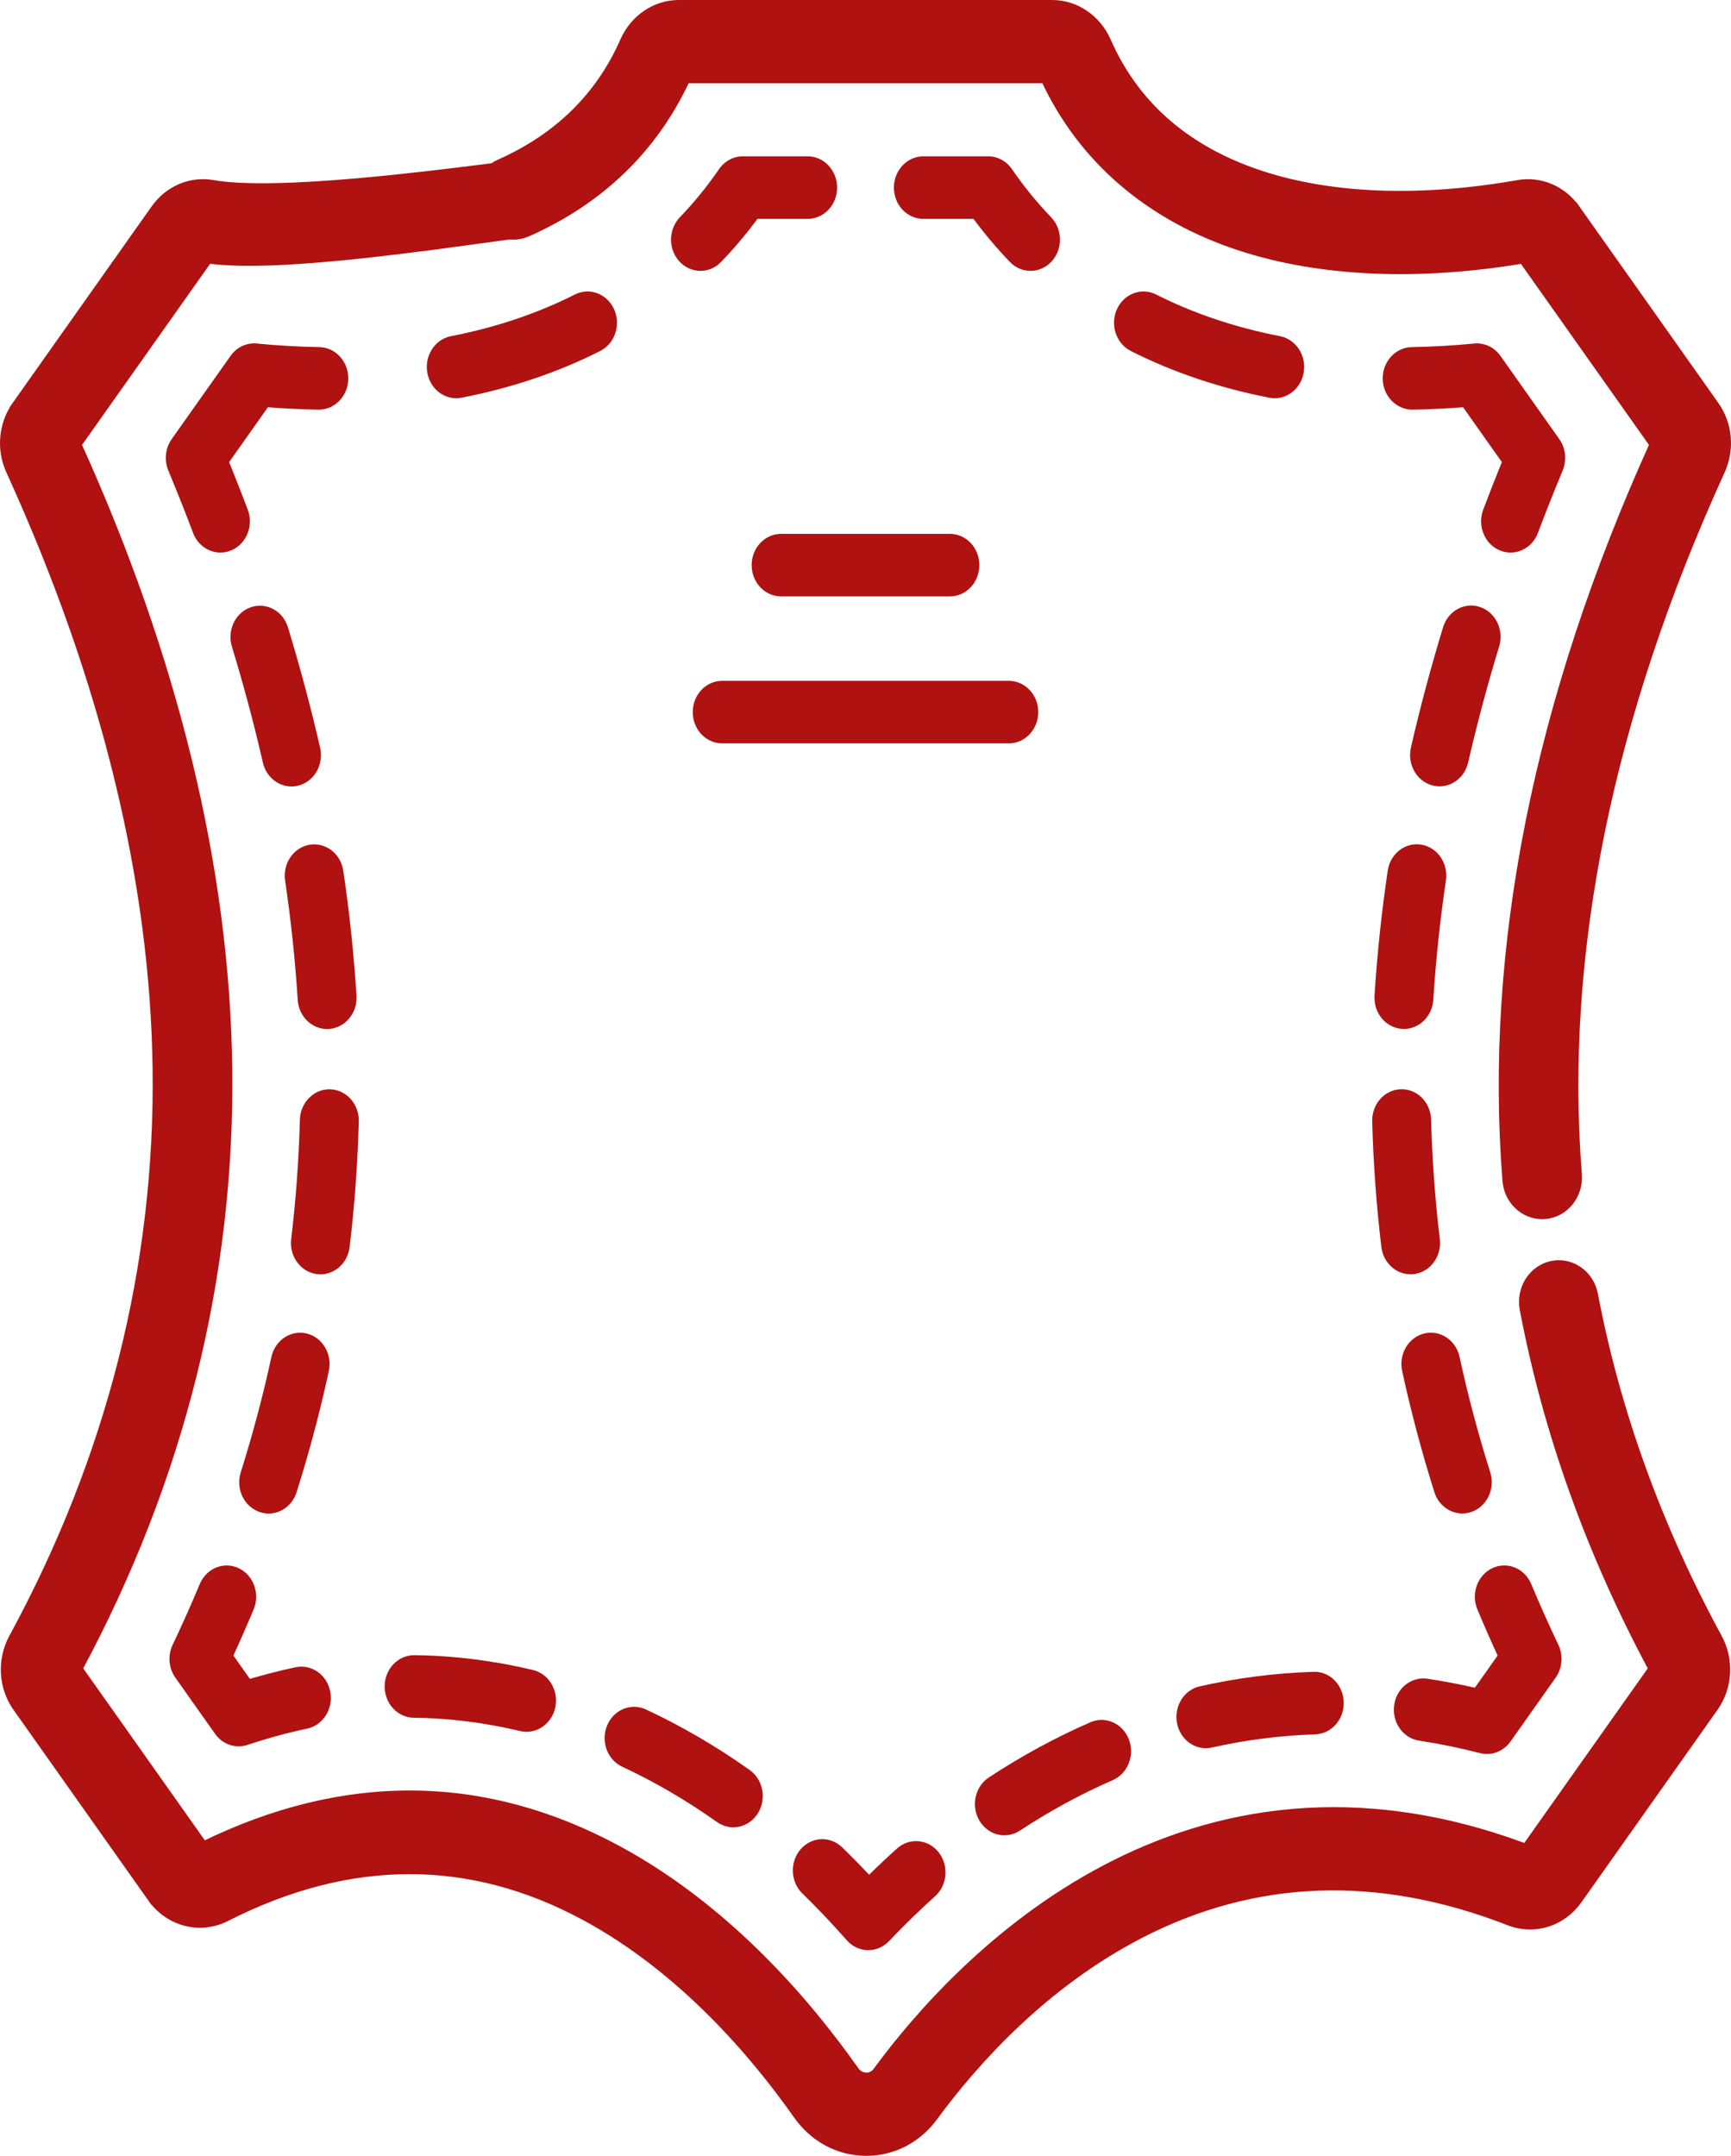
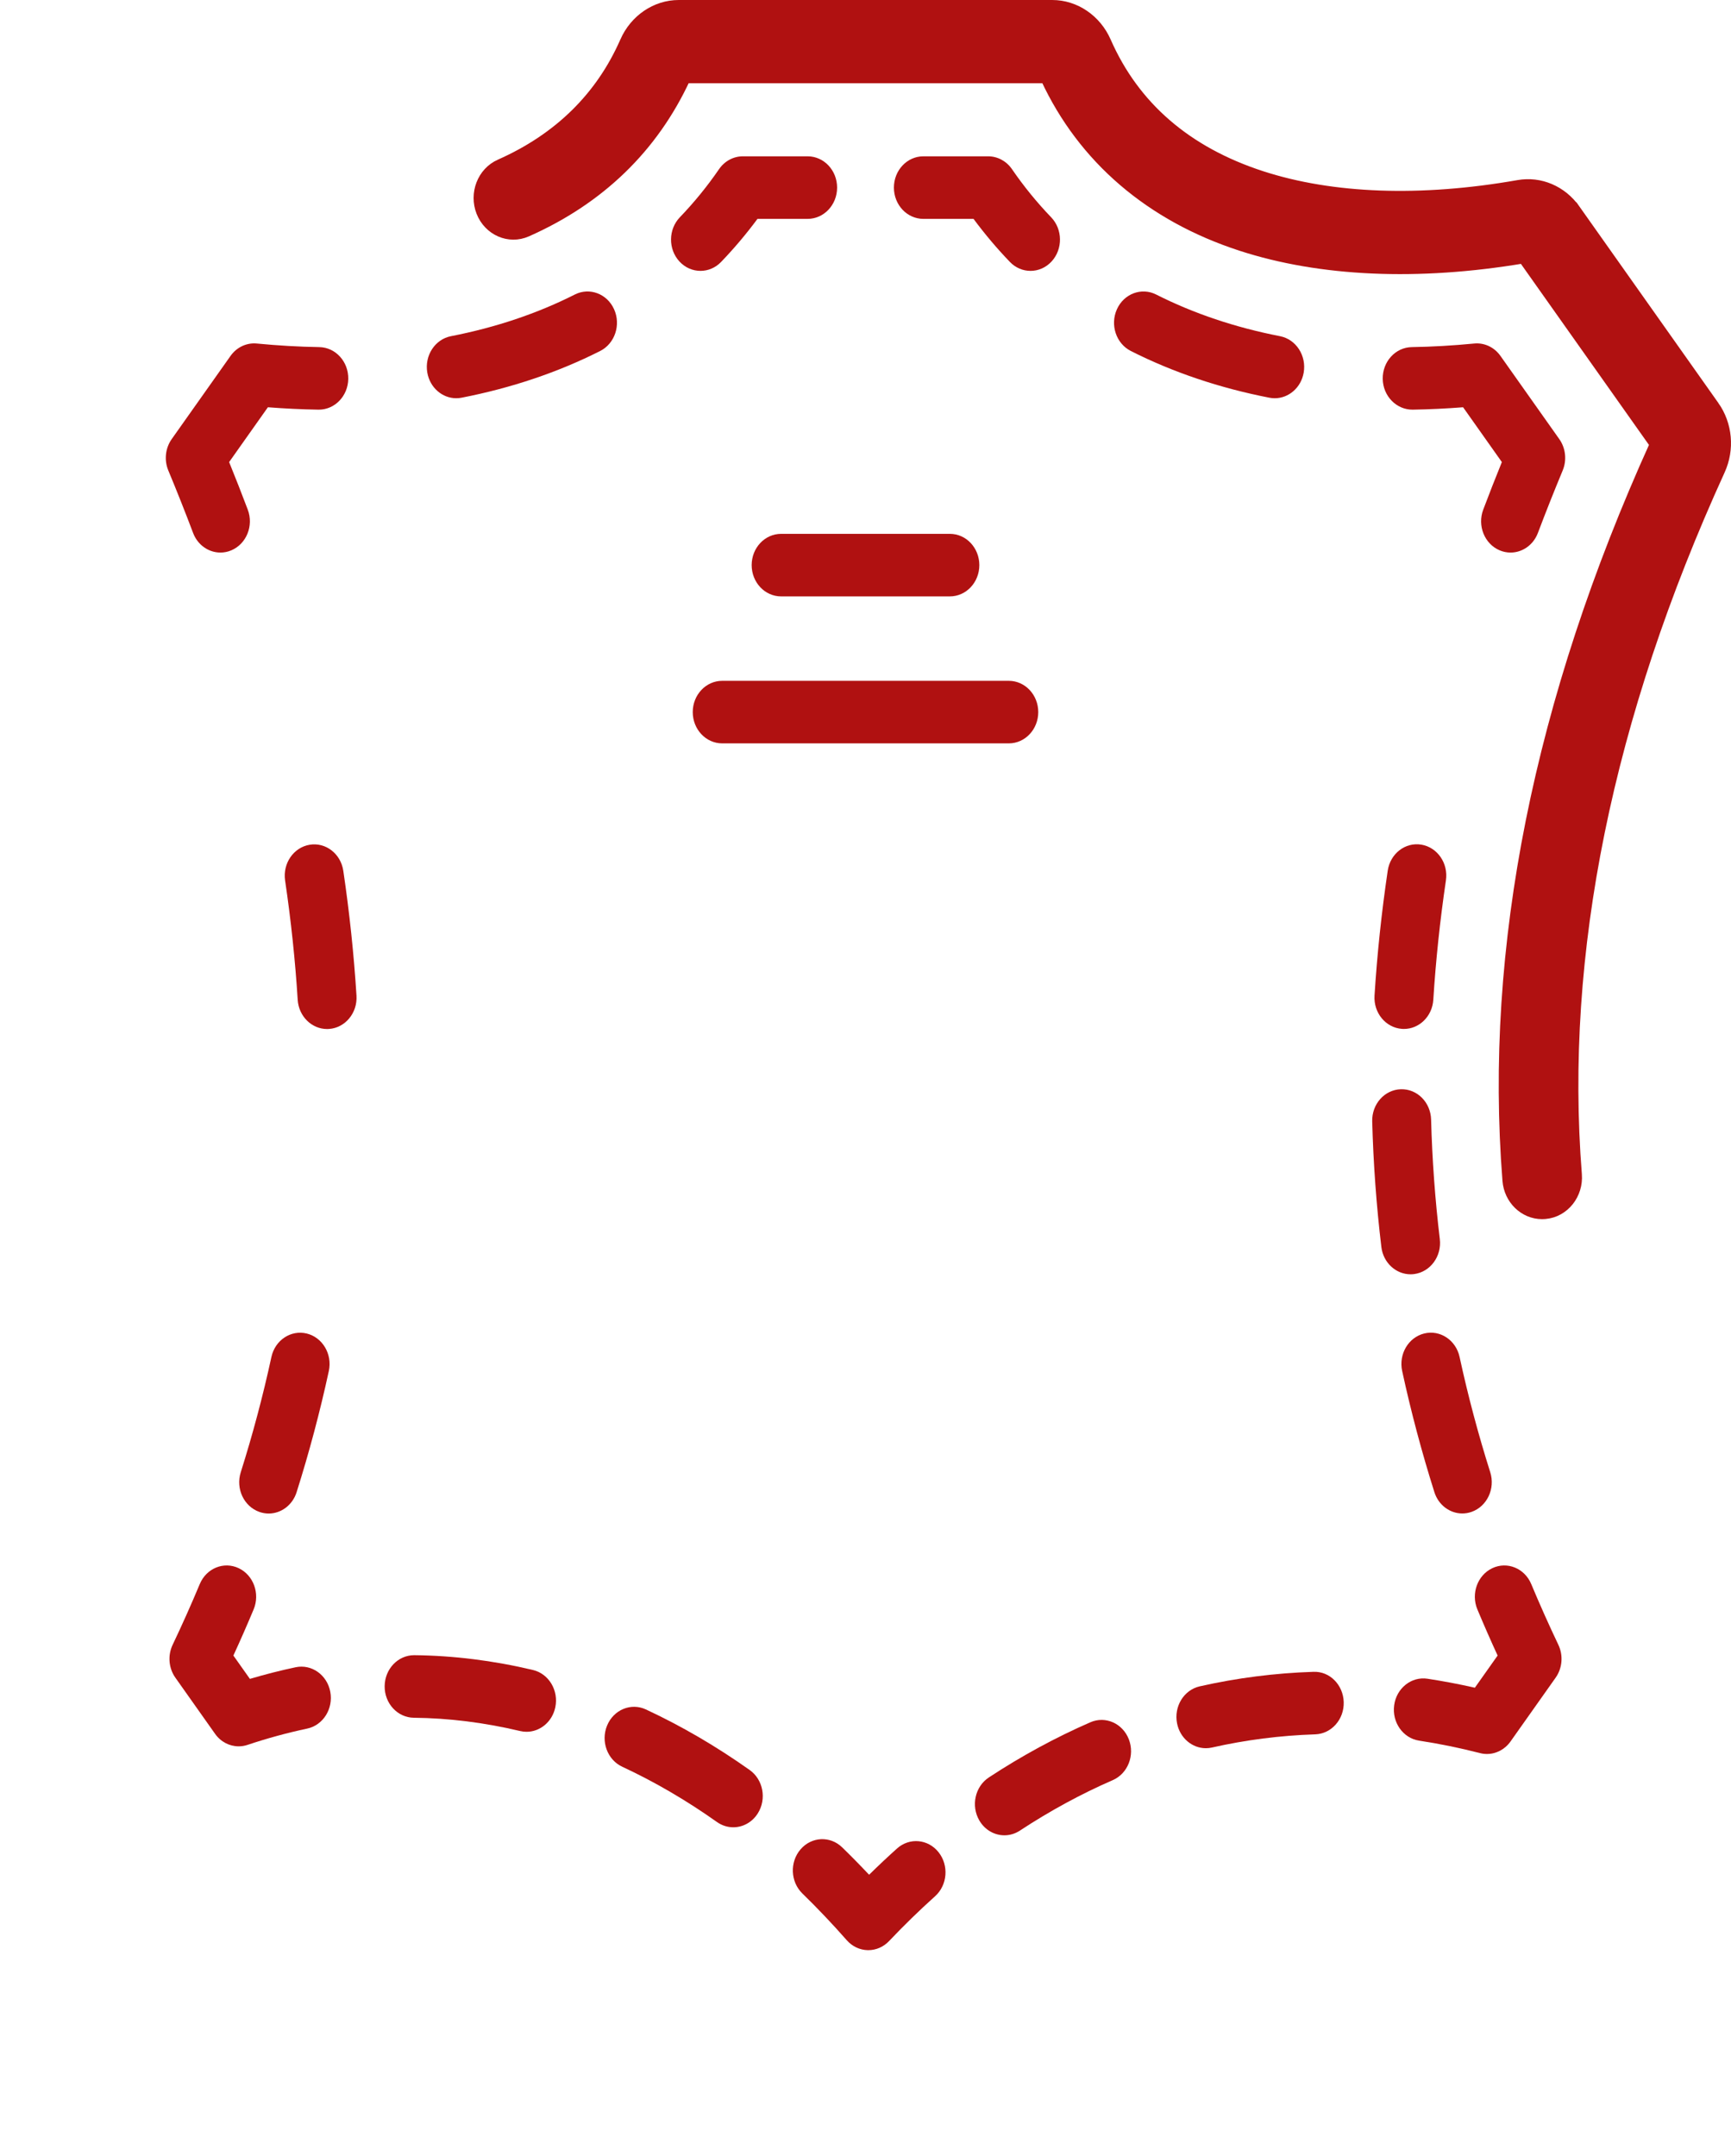
<svg xmlns="http://www.w3.org/2000/svg" width="501" height="624" viewBox="0 0 501 624" fill="none">
  <path d="M259.623 535.042C256.903 537.483 254.202 540.025 251.542 542.641C248.974 539.912 246.372 537.263 243.758 534.72C240.287 531.34 234.893 531.589 231.711 535.275C228.529 538.962 228.764 544.688 232.235 548.066C236.585 552.302 240.909 556.852 245.083 561.596C246.658 563.385 248.849 564.42 251.153 564.466C251.207 564.467 251.26 564.467 251.312 564.467C253.561 564.467 255.721 563.525 257.319 561.838C261.628 557.295 266.108 552.931 270.635 548.864C274.231 545.635 274.68 539.924 271.638 536.107C268.599 532.289 263.217 531.811 259.623 535.042V535.042Z" fill="#B01111" />
  <path d="M119.935 479.09H119.854C115.182 479.09 111.374 483.088 111.329 488.059C111.285 493.058 115.066 497.149 119.775 497.196C129.882 497.297 140.229 498.59 150.532 501.039C151.159 501.189 151.786 501.261 152.403 501.261C156.307 501.261 159.827 498.397 160.716 494.184C161.744 489.306 158.853 484.464 154.258 483.373C142.786 480.644 131.238 479.204 119.935 479.09V479.09Z" fill="#B01111" />
  <path d="M175.71 499.448C173.819 504.028 175.782 509.368 180.095 511.375C189.444 515.725 198.666 521.108 207.504 527.374C208.959 528.405 210.604 528.9 212.231 528.9C214.984 528.9 217.687 527.486 219.33 524.872C221.945 520.715 220.89 515.093 216.974 512.318C207.307 505.465 197.203 499.569 186.943 494.793C182.63 492.783 177.601 494.869 175.71 499.448Z" fill="#B01111" />
  <path d="M57.819 458.501C55.363 464.375 52.721 470.292 49.965 476.085C48.503 479.159 48.81 482.848 50.758 485.601L62.251 501.854C63.891 504.174 66.437 505.471 69.071 505.471C69.925 505.471 70.788 505.336 71.633 505.052C77.356 503.138 83.166 501.551 88.901 500.337C93.519 499.358 96.516 494.59 95.595 489.687C94.673 484.784 90.181 481.603 85.566 482.58C81.169 483.512 76.736 484.639 72.327 485.948L67.55 479.192C69.584 474.764 71.546 470.294 73.406 465.843C75.316 461.273 73.375 455.925 69.071 453.897C64.765 451.869 59.73 453.93 57.819 458.501V458.501Z" fill="#B01111" />
  <path d="M75.049 437.612C75.949 437.933 76.863 438.085 77.764 438.085C81.327 438.085 84.65 435.695 85.846 431.911C89.492 420.378 92.629 408.577 95.171 396.834C96.226 391.961 93.361 387.103 88.772 385.982C84.185 384.865 79.608 387.905 78.552 392.777C76.133 403.947 73.148 415.176 69.678 426.149C68.181 430.889 70.585 436.021 75.049 437.612V437.612Z" fill="#B01111" />
  <path d="M94.663 297.845C94.853 297.845 95.045 297.838 95.237 297.825C99.935 297.493 103.49 293.179 103.178 288.191C102.431 276.28 101.147 264.121 99.362 252.049C98.632 247.11 94.267 243.73 89.616 244.51C84.964 245.286 81.786 249.917 82.515 254.858C84.222 266.4 85.45 278.018 86.162 289.393C86.464 294.177 90.212 297.845 94.663 297.845V297.845Z" fill="#B01111" />
-   <path d="M101.194 360.938C102.628 348.976 103.519 336.749 103.844 324.599C103.977 319.601 100.27 315.434 95.562 315.293C90.884 315.165 86.931 319.089 86.798 324.085C86.49 335.646 85.642 347.277 84.279 358.654C83.684 363.613 86.989 368.145 91.661 368.777C92.027 368.826 92.389 368.851 92.748 368.851C96.975 368.85 100.646 365.511 101.194 360.938Z" fill="#B01111" />
-   <path d="M84.36 227.639C85.025 227.639 85.703 227.556 86.378 227.381C90.954 226.202 93.763 221.307 92.653 216.448C90.023 204.947 86.891 193.217 83.344 181.586C81.893 176.83 77.088 174.22 72.605 175.762C68.126 177.302 65.669 182.407 67.12 187.164C70.536 198.366 73.551 209.657 76.082 220.719C77.029 224.861 80.517 227.639 84.36 227.639V227.639Z" fill="#B01111" />
  <path d="M92.405 100.469C86.52 100.374 80.434 100.025 74.318 99.433C71.373 99.153 68.502 100.504 66.726 103.013L49.697 127.092C47.845 129.712 47.47 133.19 48.716 136.186C51.216 142.196 53.627 148.273 55.883 154.249C57.217 157.786 60.417 159.937 63.8 159.937C64.855 159.937 65.929 159.728 66.968 159.285C71.339 157.425 73.463 152.156 71.711 147.515C69.991 142.958 68.183 138.343 66.317 133.744L77.535 117.88C82.469 118.263 87.364 118.495 92.141 118.573C92.186 118.573 92.23 118.574 92.275 118.574C96.922 118.574 100.726 114.612 100.797 109.661C100.873 104.66 97.113 100.545 92.405 100.469Z" fill="#B01111" />
  <path d="M123.673 107.846C124.427 112.212 128.013 115.267 132.049 115.267C132.559 115.267 133.078 115.218 133.597 115.116C148.027 112.306 161.523 107.756 173.708 101.593C177.96 99.442 179.764 94.04 177.738 89.526C175.713 85.012 170.625 83.097 166.373 85.247C155.54 90.727 143.477 94.785 130.52 97.308C125.888 98.211 122.823 102.929 123.673 107.846V107.846Z" fill="#B01111" />
  <path d="M233.756 45.246H214.997C212.272 45.246 209.711 46.629 208.106 48.969C204.72 53.903 200.907 58.585 196.774 62.886C193.41 66.385 193.354 72.116 196.65 75.687C198.32 77.498 200.53 78.404 202.741 78.404C204.894 78.404 207.049 77.544 208.707 75.818C212.463 71.911 215.992 67.731 219.236 63.35H233.756C238.464 63.35 242.282 59.297 242.282 54.298C242.282 49.298 238.464 45.246 233.756 45.246V45.246Z" fill="#B01111" />
  <path d="M281.767 63.352C285.009 67.731 288.537 71.911 292.294 75.819C293.954 77.545 296.107 78.406 298.262 78.406C300.472 78.406 302.683 77.498 304.352 75.689C307.646 72.118 307.593 66.386 304.229 62.887C300.093 58.585 296.281 53.902 292.897 48.97C291.292 46.629 288.73 45.246 286.004 45.246H267.246C262.536 45.246 258.72 49.299 258.72 54.299C258.72 59.298 262.536 63.352 267.246 63.352H281.767Z" fill="#B01111" />
  <path d="M368.949 115.268C372.985 115.268 376.571 112.212 377.325 107.848C378.174 102.93 375.109 98.212 370.478 97.31C357.518 94.786 345.454 90.728 334.626 85.251C330.378 83.099 325.287 85.014 323.262 89.528C321.236 94.041 323.04 99.444 327.292 101.595C339.474 107.757 352.968 112.308 367.4 115.119C367.921 115.22 368.438 115.268 368.949 115.268Z" fill="#B01111" />
  <path d="M445.115 154.249C447.364 148.292 449.775 142.214 452.282 136.186C453.529 133.19 453.154 129.713 451.302 127.094L434.274 103.015C432.499 100.505 429.631 99.15 426.682 99.434C420.572 100.025 414.486 100.374 408.595 100.47C403.886 100.546 400.129 104.662 400.2 109.66C400.272 114.659 404.187 118.619 408.856 118.573C413.637 118.496 418.532 118.263 423.461 117.88L434.68 133.746C432.809 138.355 431.001 142.97 429.286 147.518C427.534 152.159 429.658 157.429 434.03 159.288C435.07 159.729 436.142 159.939 437.198 159.939C440.58 159.938 443.78 157.786 445.115 154.249V154.249Z" fill="#B01111" />
  <path d="M399.802 360.928C400.35 365.499 404.021 368.839 408.25 368.839C408.608 368.839 408.973 368.814 409.338 368.765C414.009 368.134 417.314 363.602 416.72 358.641C415.357 347.267 414.51 335.636 414.202 324.072C414.069 319.073 410.182 315.137 405.438 315.278C400.731 315.42 397.023 319.585 397.156 324.583C397.479 336.739 398.369 348.967 399.802 360.928V360.928Z" fill="#B01111" />
  <path d="M412.223 385.969C407.634 387.091 404.769 391.948 405.824 396.82C408.366 408.562 411.505 420.361 415.15 431.893C416.347 435.678 419.669 438.067 423.232 438.067C424.131 438.067 425.046 437.915 425.946 437.594C430.411 436.003 432.815 430.871 431.317 426.131C427.847 415.158 424.862 403.93 422.444 392.762C421.386 387.891 416.813 384.851 412.223 385.969V385.969Z" fill="#B01111" />
-   <path d="M428.41 175.713C423.935 174.175 419.123 176.779 417.673 181.536C414.124 193.165 410.991 204.899 408.358 216.41C407.246 221.269 410.056 226.164 414.633 227.344C415.309 227.519 415.984 227.602 416.65 227.602C420.493 227.602 423.982 224.823 424.929 220.683C427.463 209.609 430.479 198.315 433.895 187.114C435.346 182.359 432.89 177.254 428.41 175.713Z" fill="#B01111" />
  <path d="M405.765 297.804C405.958 297.817 406.15 297.825 406.341 297.825C410.791 297.825 414.539 294.156 414.84 289.374C415.555 277.991 416.783 266.368 418.491 254.83C419.222 249.891 416.043 245.258 411.391 244.482C406.73 243.699 402.375 247.081 401.645 252.02C399.86 264.089 398.574 276.251 397.826 288.17C397.511 293.158 401.066 297.471 405.765 297.804V297.804Z" fill="#B01111" />
  <path d="M410.738 503.824C416.573 504.712 422.503 505.926 428.362 507.43C429.029 507.602 429.7 507.684 430.367 507.684C433.01 507.684 435.553 506.375 437.185 504.066L450.243 485.6C452.191 482.847 452.497 479.158 451.036 476.084C448.274 470.278 445.632 464.362 443.182 458.5C441.272 453.931 436.238 451.871 431.931 453.897C427.627 455.925 425.686 461.273 427.596 465.843C429.453 470.286 431.414 474.757 433.451 479.192L426.867 488.503C422.293 487.466 417.702 486.595 413.16 485.903C408.508 485.193 404.178 488.628 403.51 493.577C402.84 498.527 406.077 503.114 410.738 503.824V503.824Z" fill="#B01111" />
  <path d="M349.009 506.014C349.599 506.014 350.197 505.948 350.797 505.813C360.531 503.609 370.574 502.326 380.647 502.001C385.355 501.85 389.054 497.675 388.911 492.678C388.769 487.681 384.861 483.696 380.13 483.904C369.039 484.261 357.972 485.675 347.239 488.105C342.634 489.147 339.696 493.957 340.679 498.846C341.533 503.101 345.071 506.014 349.009 506.014V506.014Z" fill="#B01111" />
  <path d="M290.702 531.221C292.235 531.221 293.785 530.783 295.184 529.863C303.882 524.144 312.925 519.228 322.063 515.254C326.421 513.359 328.507 508.072 326.722 503.446C324.938 498.821 319.96 496.604 315.6 498.499C305.594 502.851 295.704 508.225 286.206 514.47C282.203 517.102 280.967 522.682 283.447 526.932C285.059 529.699 287.847 531.221 290.702 531.221V531.221Z" fill="#B01111" />
  <path d="M217.553 163.571C217.553 168.571 221.37 172.624 226.079 172.624H274.921C279.631 172.624 283.447 168.571 283.447 163.571C283.447 158.572 279.631 154.519 274.921 154.519H226.079C221.37 154.519 217.553 158.572 217.553 163.571Z" fill="#B01111" />
  <path d="M300.5 206.114C300.5 201.115 296.684 197.062 291.974 197.062H209.026C204.318 197.062 200.5 201.115 200.5 206.114C200.5 211.114 204.318 215.167 209.026 215.167H291.974C296.684 215.167 300.5 211.114 300.5 206.114Z" fill="#B01111" />
-   <path d="M449.174 366.475L449.172 366.475C443.687 367.65 440.272 373.259 441.34 378.886C448.09 414.443 460.648 449.464 478.666 483.015L441.728 535.248C392.405 516.677 351.425 524.679 319.84 541.364C288.078 558.143 265.856 583.674 254.108 599.646C252.944 601.227 251.469 601.441 250.776 601.396L250.736 601.394L250.696 601.393C249.321 601.378 248.034 600.701 247.169 599.47L245.942 600.333L247.169 599.47C233.39 579.881 210.335 552.87 178.877 535.791C140.24 514.814 99.8 514.43 58.794 534.573L22.333 483.014C51.875 428.007 66.477 369.555 65.721 309.264C65.002 251.806 50.286 191.034 22.026 128.612L60.124 74.738C70.67 76.3 88.509 75.05 105.772 73.172C117.747 71.869 129.614 70.241 138.743 68.989C143.203 68.377 147.01 67.854 149.857 67.503L149.674 66.015L149.857 67.503C150.781 67.389 151.666 66.943 152.429 66.413C153.211 65.87 153.974 65.164 154.668 64.385C156.043 62.842 157.276 60.869 157.867 59.009C158.162 58.081 158.331 57.076 158.192 56.121C158.047 55.118 157.555 54.163 156.578 53.533C155.653 52.938 154.481 52.757 153.189 52.845C152.328 52.903 151.353 53.084 150.254 53.393C150.201 52.932 150.147 52.508 150.084 52.133C149.948 51.319 149.733 50.439 149.193 49.738C148.582 48.943 147.735 48.594 146.823 48.476C145.975 48.366 144.949 48.439 143.772 48.582L143.77 48.582C142.608 48.725 141.287 48.891 139.829 49.074C131.108 50.166 117.477 51.873 103.581 53.09C87.296 54.517 70.876 55.247 61.557 53.608C55.226 52.495 48.932 55.214 45.117 60.608L45.117 60.608L4.897 117.485L6.121 118.351L4.897 117.485C1.069 122.898 0.432 130.038 3.211 136.126C30.716 196.408 44.983 254.752 45.67 309.544C46.385 366.615 32.377 422.016 4.017 474.22C0.612 480.486 1.038 488.254 5.123 494.028C5.123 494.028 5.123 494.028 5.123 494.028L44.178 549.257L45.403 548.391L44.178 549.257C49.036 556.124 57.928 558.447 65.314 554.681C101.197 536.418 136.258 536.401 169.682 554.548C197.642 569.729 218.475 594.149 231.052 612.029C235.652 618.57 242.733 622.41 250.479 622.499L250.487 622.499H250.496L250.538 622.499L250.613 622.499L250.668 622.5C250.695 622.5 250.723 622.5 250.752 622.5C258.339 622.5 265.331 618.868 269.966 612.567C281.918 596.317 301.983 573.984 329.785 559.613C363.089 542.398 399.086 541.102 436.885 555.854C444.061 558.655 451.942 556.153 456.481 549.738L456.481 549.738L495.875 494.03C495.875 494.03 495.875 494.03 495.875 494.029C499.961 488.255 500.387 480.486 496.984 474.219L496.984 474.219C479.542 442.119 467.44 408.652 461.004 374.748C459.932 369.097 454.688 365.3 449.174 366.475Z" fill="#B01111" stroke="#B01111" stroke-width="3" />
  <path d="M447.186 351.343L447.193 351.343C452.786 350.844 456.789 345.67 456.337 339.951C451.285 276.116 465.203 207.546 497.788 136.128C500.568 130.04 499.931 122.9 496.104 117.485L496.103 117.485L455.884 60.612L454.659 61.478L455.884 60.612C452.068 55.217 445.767 52.498 439.444 53.611C411.243 58.568 385.556 57.623 365.126 50.98C343.421 43.921 328.318 30.813 320.078 12.035L320.078 12.035C317.285 5.678 311.218 1.5 304.553 1.5H196.446C189.779 1.5 183.712 5.679 180.921 12.036L180.921 12.037C173.879 28.085 161.723 40.041 144.709 47.583L144.708 47.583C139.578 49.857 137.25 56.035 139.338 61.345C141.441 66.693 147.309 69.335 152.494 67.033C173.605 57.675 189.048 42.726 198.352 22.605H302.647C313.418 45.858 332.971 62.613 359.203 71.144C382.253 78.641 410.472 79.852 440.879 74.749L478.973 128.614C445.399 202.779 431.032 274.474 436.353 341.704C436.783 347.139 441.099 351.38 446.335 351.38C446.62 351.38 446.904 351.367 447.186 351.343Z" fill="#B01111" stroke="#B01111" stroke-width="3" />
</svg>